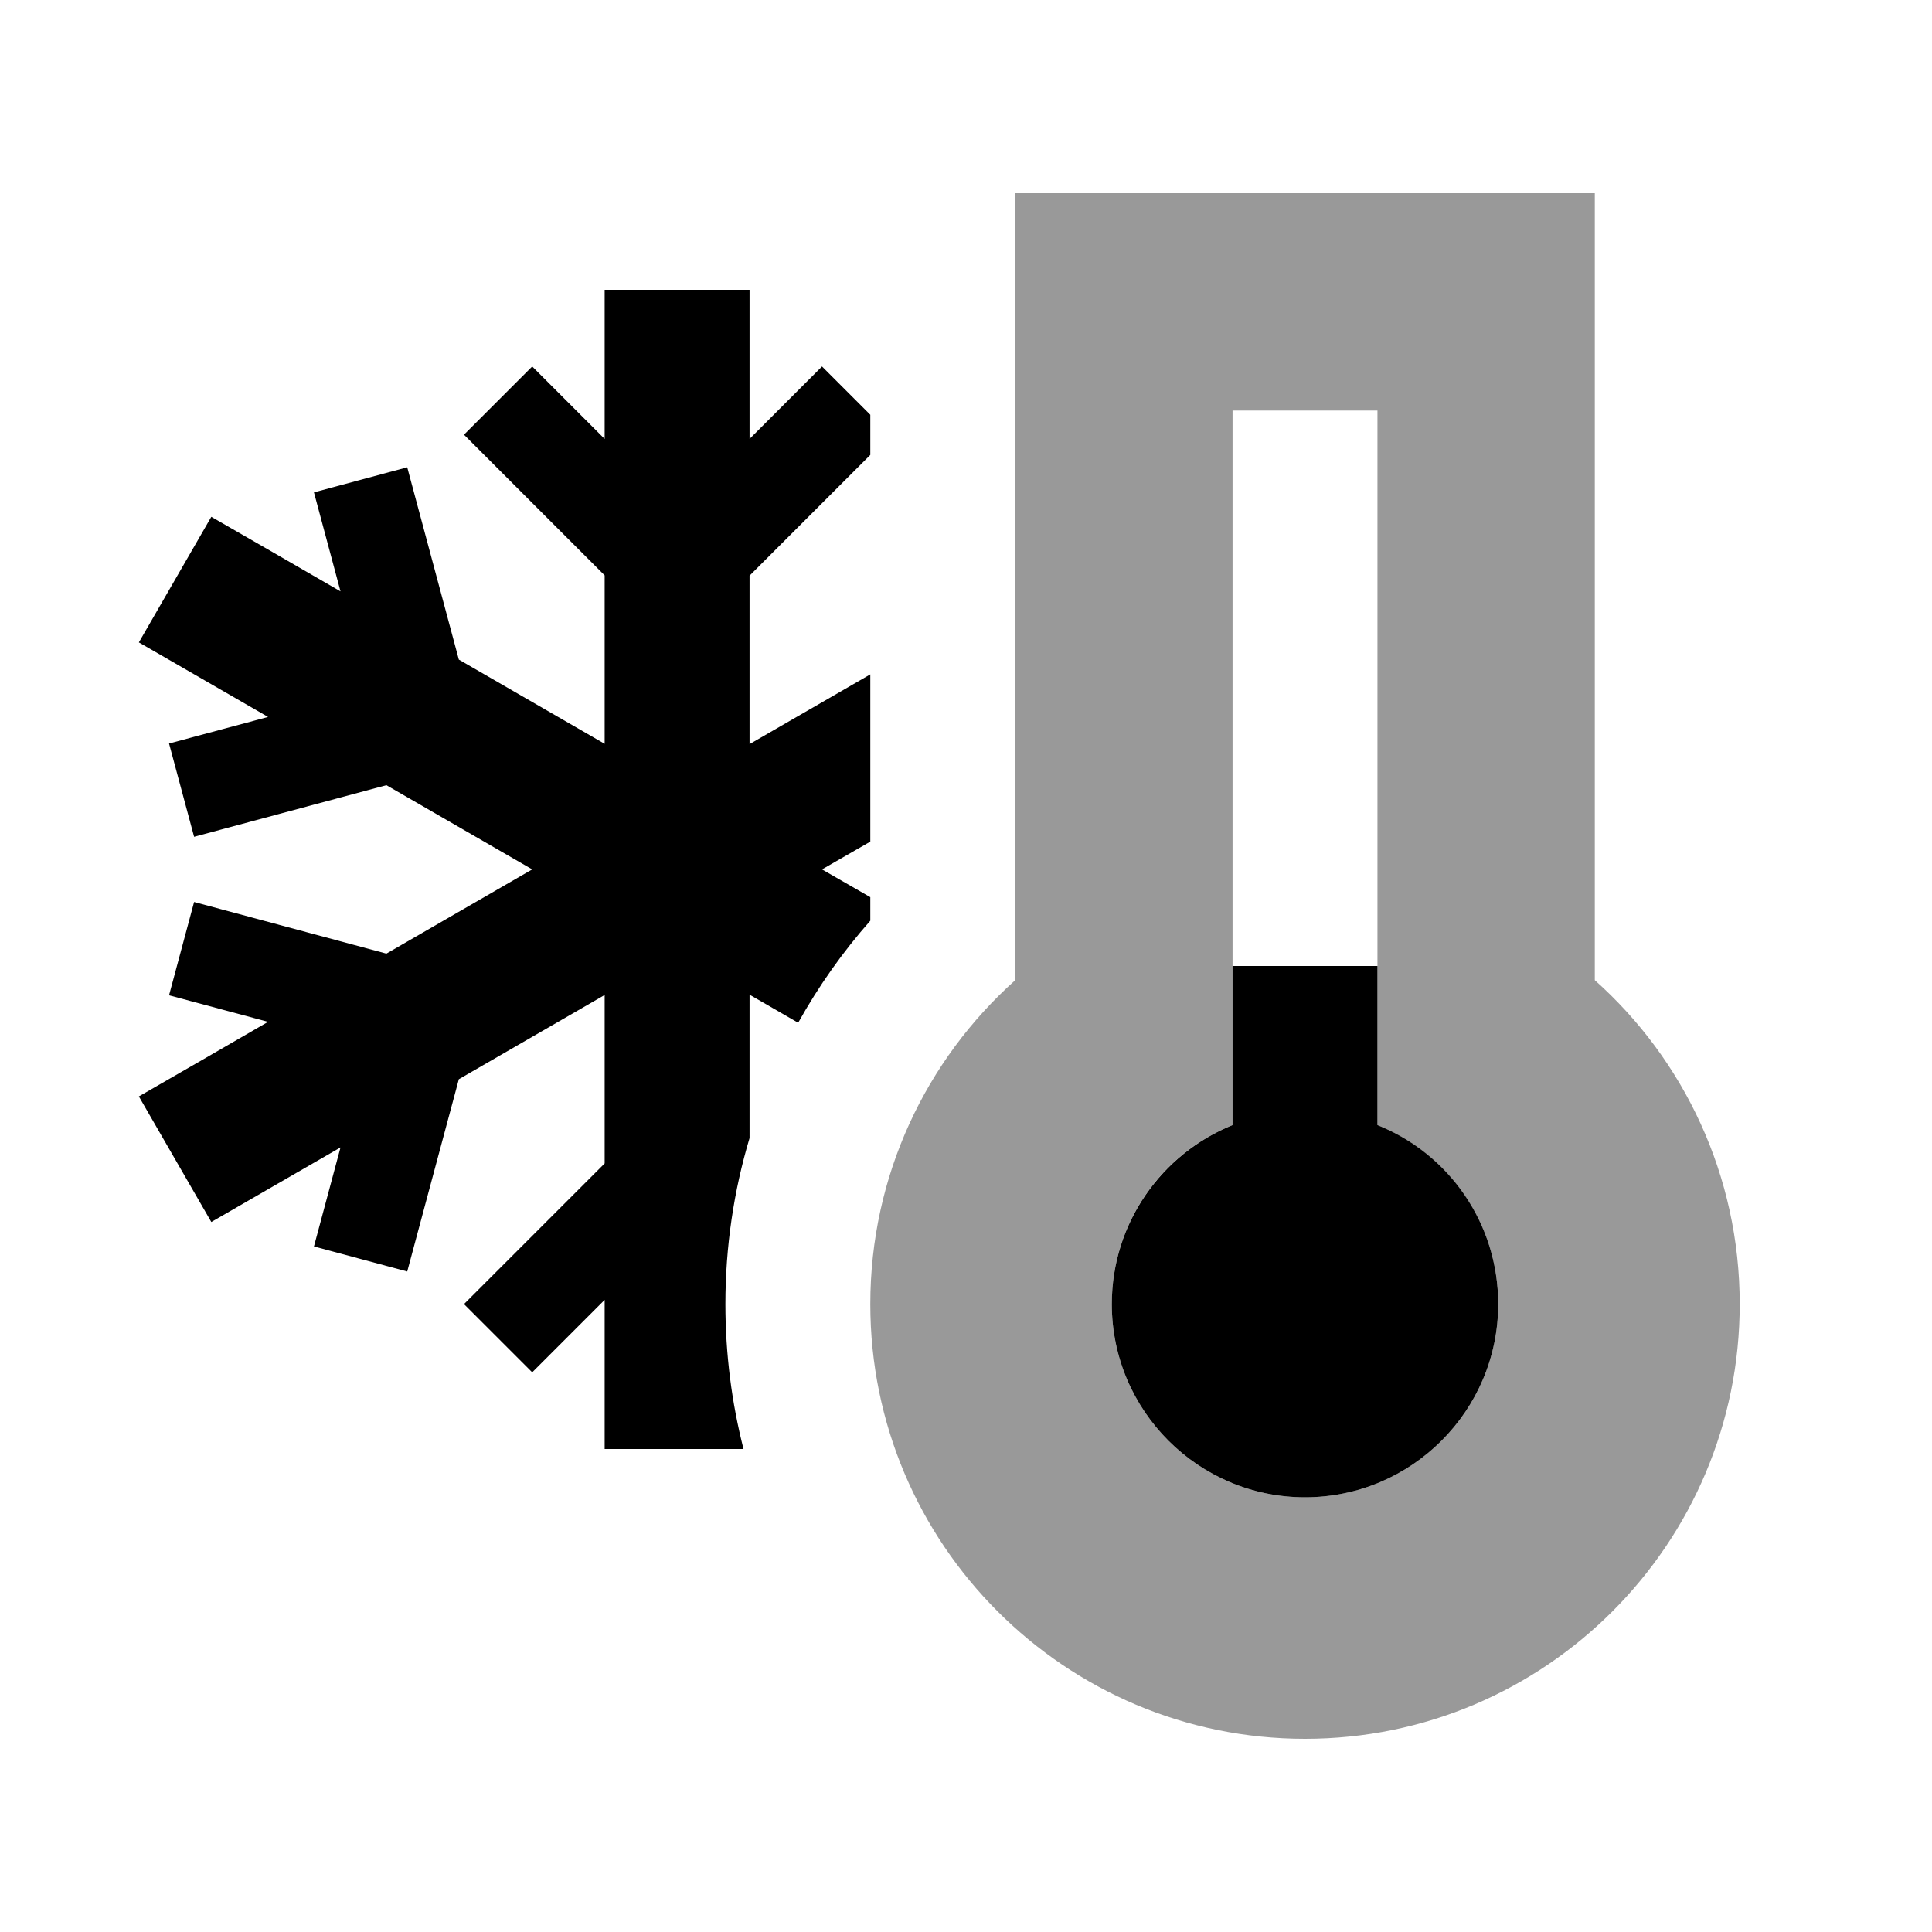
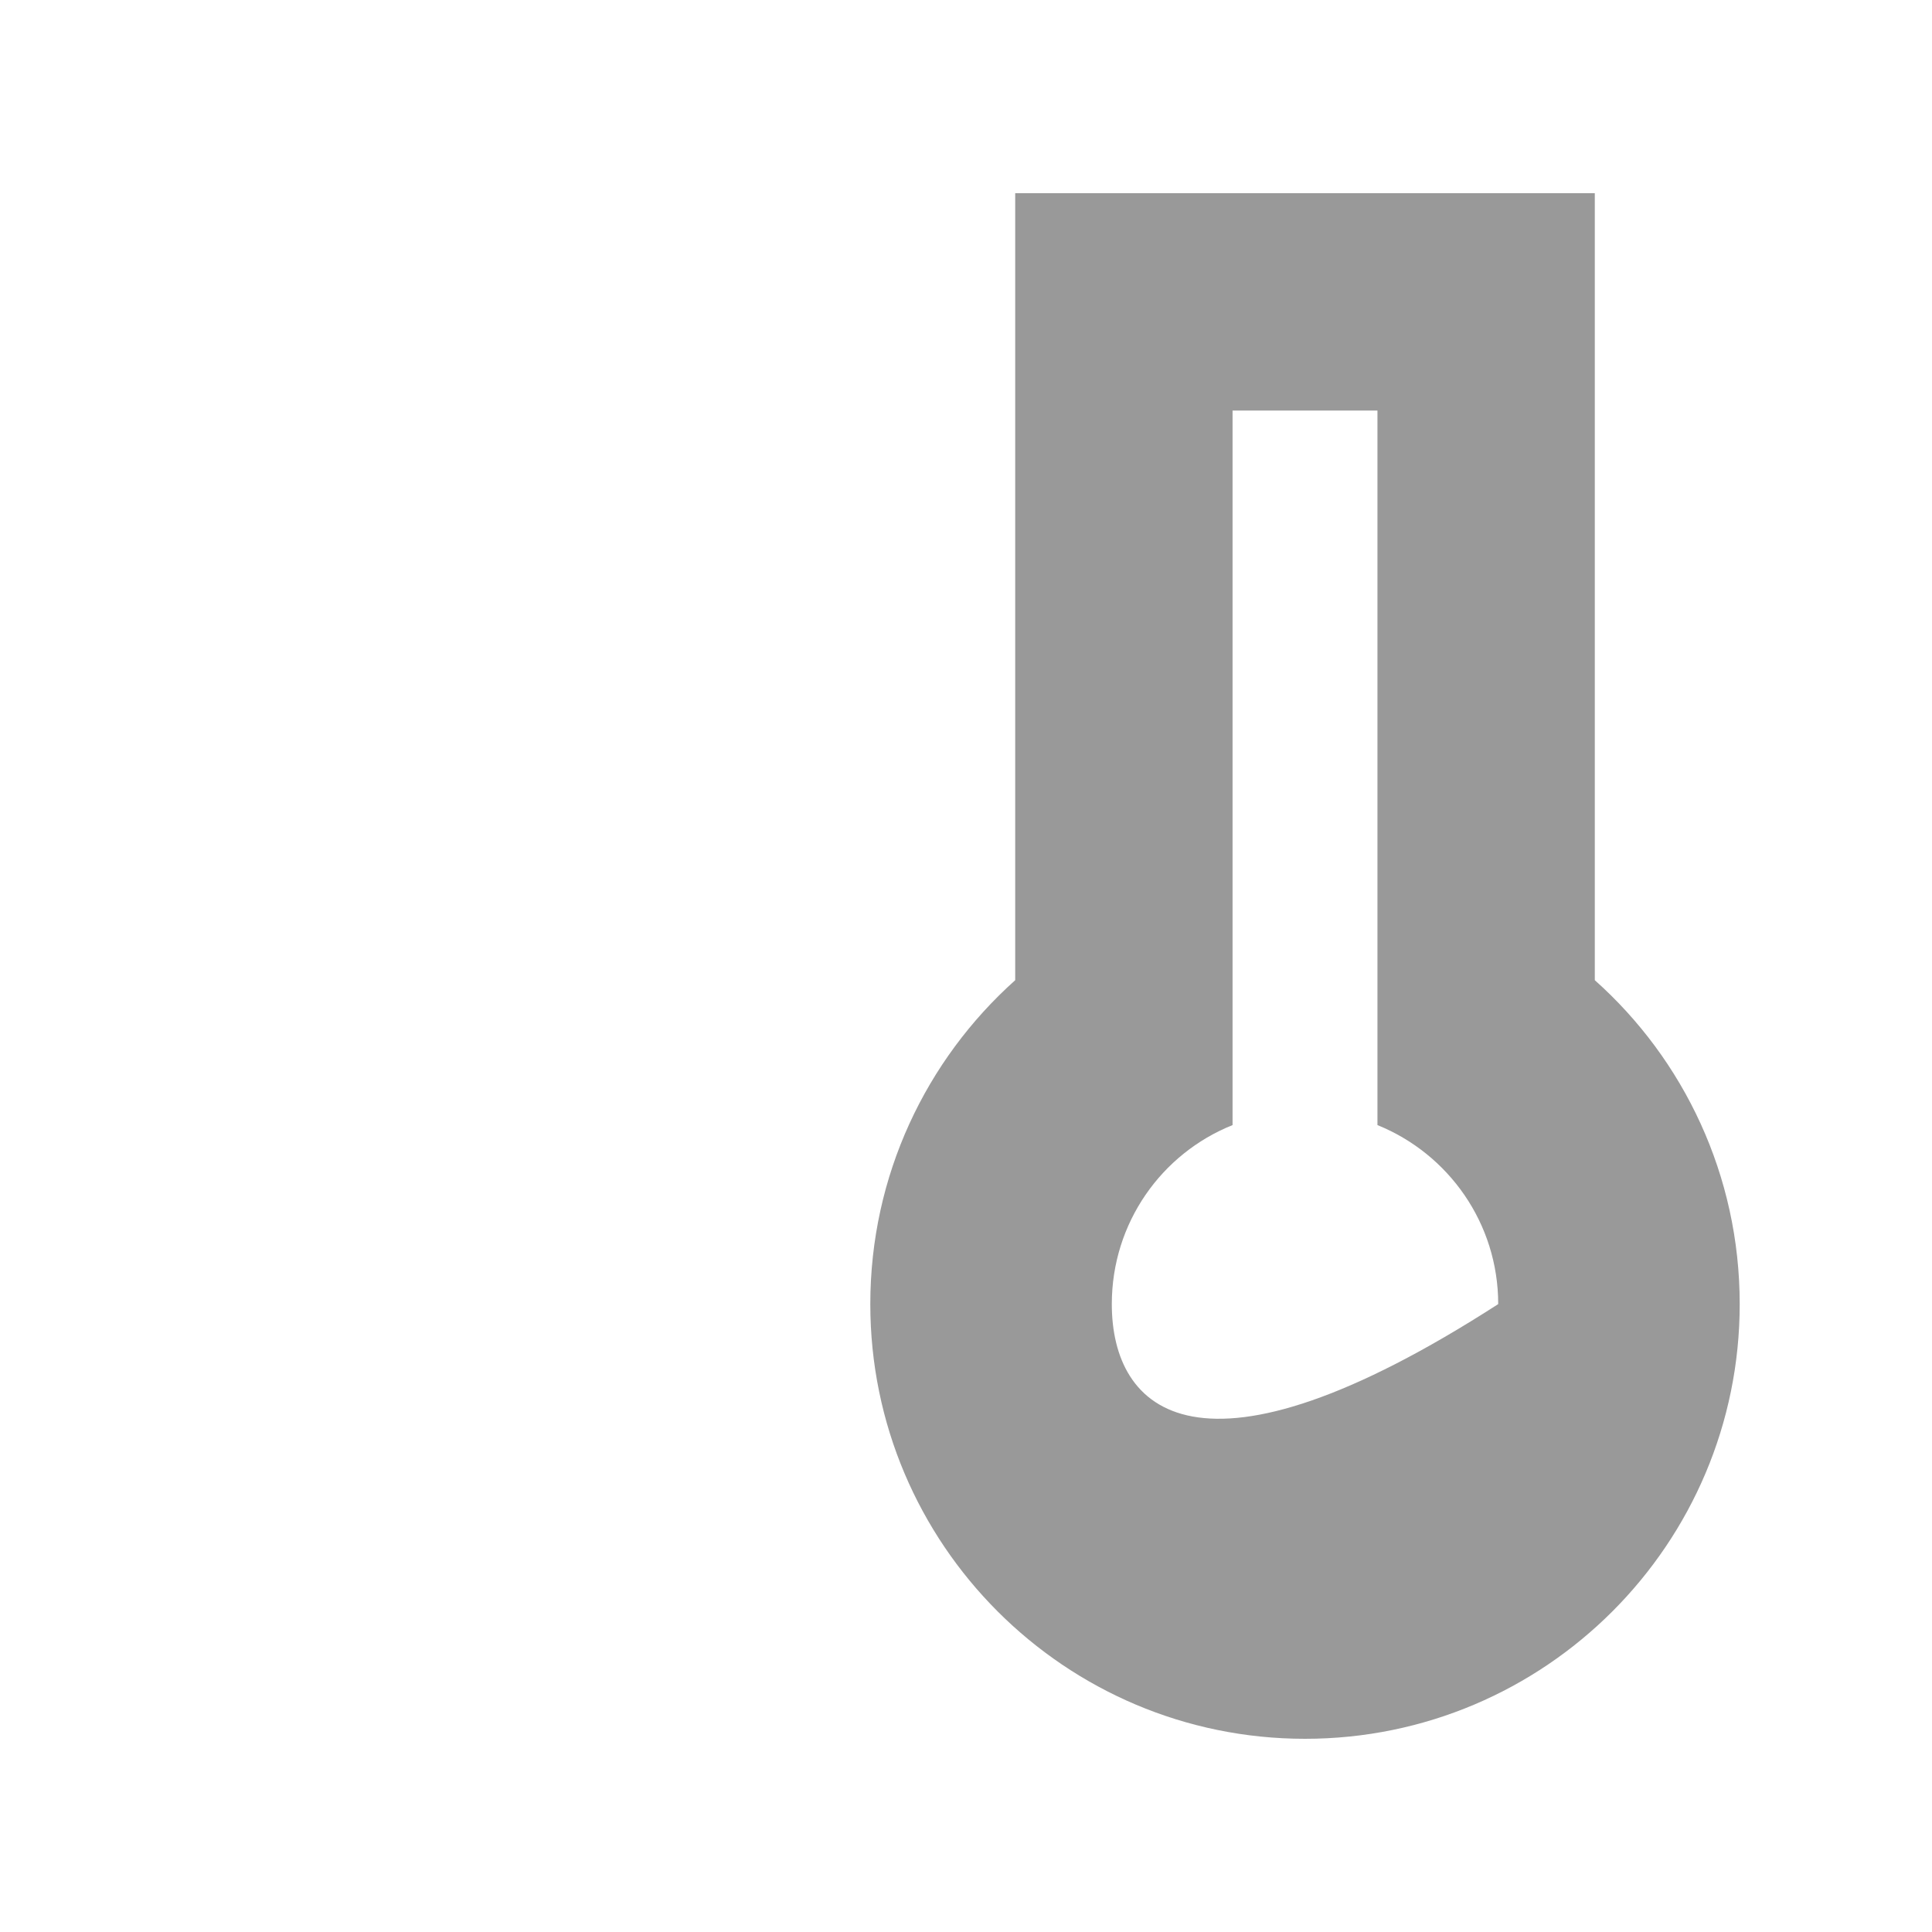
<svg xmlns="http://www.w3.org/2000/svg" viewBox="0 0 640 640">
-   <path opacity=".4" fill="currentColor" d="M288.3 432C288.3 511.5 352.8 576 432.3 576C511.8 576 576.3 511.5 576.3 432C576.3 389.4 557.8 351 528.3 324.7L528.3 64L336.3 64L336.3 324.7C306.8 351.1 288.3 389.4 288.3 432zM368.3 432C368.3 405.1 384.8 382.1 408.3 372.7L408.3 136L456.3 136L456.3 372.7C479.8 382.2 496.3 405.2 496.3 432C496.3 467.3 467.6 496 432.3 496C397 496 368.3 467.3 368.3 432z" />
-   <path fill="currentColor" d="M288.3 137.4L272.3 121.4C265 128.7 257 136.7 248.3 145.4L248.3 96L200.3 96L200.3 145.4C191.6 136.7 183.6 128.7 176.3 121.4L153.7 144L200.3 190.6L200.3 246.4L152 218.5C141.9 180.9 136.2 159.6 134.9 154.8L104 163.1C106.7 173.1 109.6 184 112.8 195.9C98 187.3 83.7 179.1 70 171.2L46 212.8C59.7 220.7 73.9 228.9 88.8 237.5C76.9 240.7 66 243.6 56 246.3L64.3 277.2C69.1 275.9 90.4 270.2 128 260.1L176.3 288L128 315.9C90.4 305.8 69.1 300.1 64.3 298.8L56 329.7C66 332.4 76.9 335.3 88.8 338.5C74 347.1 59.7 355.3 46 363.2L70 404.8C83.7 396.9 97.9 388.7 112.8 380.1C109.6 392 106.7 402.9 104 412.9L134.9 421.2C136.2 416.4 141.9 395.1 152 357.5L200.3 329.6L200.3 385.4C172.8 412.9 157.2 428.5 153.7 432L176.3 454.6C183.6 447.3 191.6 439.3 200.3 430.6L200.3 480L246.3 480C242.4 464.7 240.3 448.6 240.3 432C240.3 412.9 243.1 394.4 248.3 377L248.3 329.5L264.4 338.8C271.2 326.6 279.2 315.3 288.3 305L288.3 297.2L272.3 288L288.3 278.8L288.3 223.4L248.3 246.5L248.3 190.7L283.6 155.4L288.3 150.7L288.3 137.4zM456.3 320L408.3 320L408.3 372.7C384.8 382.2 368.3 405.2 368.3 432C368.3 467.3 397 496 432.3 496C467.6 496 496.3 467.3 496.3 432C496.3 405.1 479.8 382.1 456.3 372.7L456.3 320z" />
+   <path opacity=".4" fill="currentColor" d="M288.3 432C288.3 511.5 352.8 576 432.3 576C511.8 576 576.3 511.5 576.3 432C576.3 389.4 557.8 351 528.3 324.7L528.3 64L336.3 64L336.3 324.7C306.8 351.1 288.3 389.4 288.3 432zM368.3 432C368.3 405.1 384.8 382.1 408.3 372.7L408.3 136L456.3 136L456.3 372.7C479.8 382.2 496.3 405.2 496.3 432C397 496 368.3 467.3 368.3 432z" />
</svg>